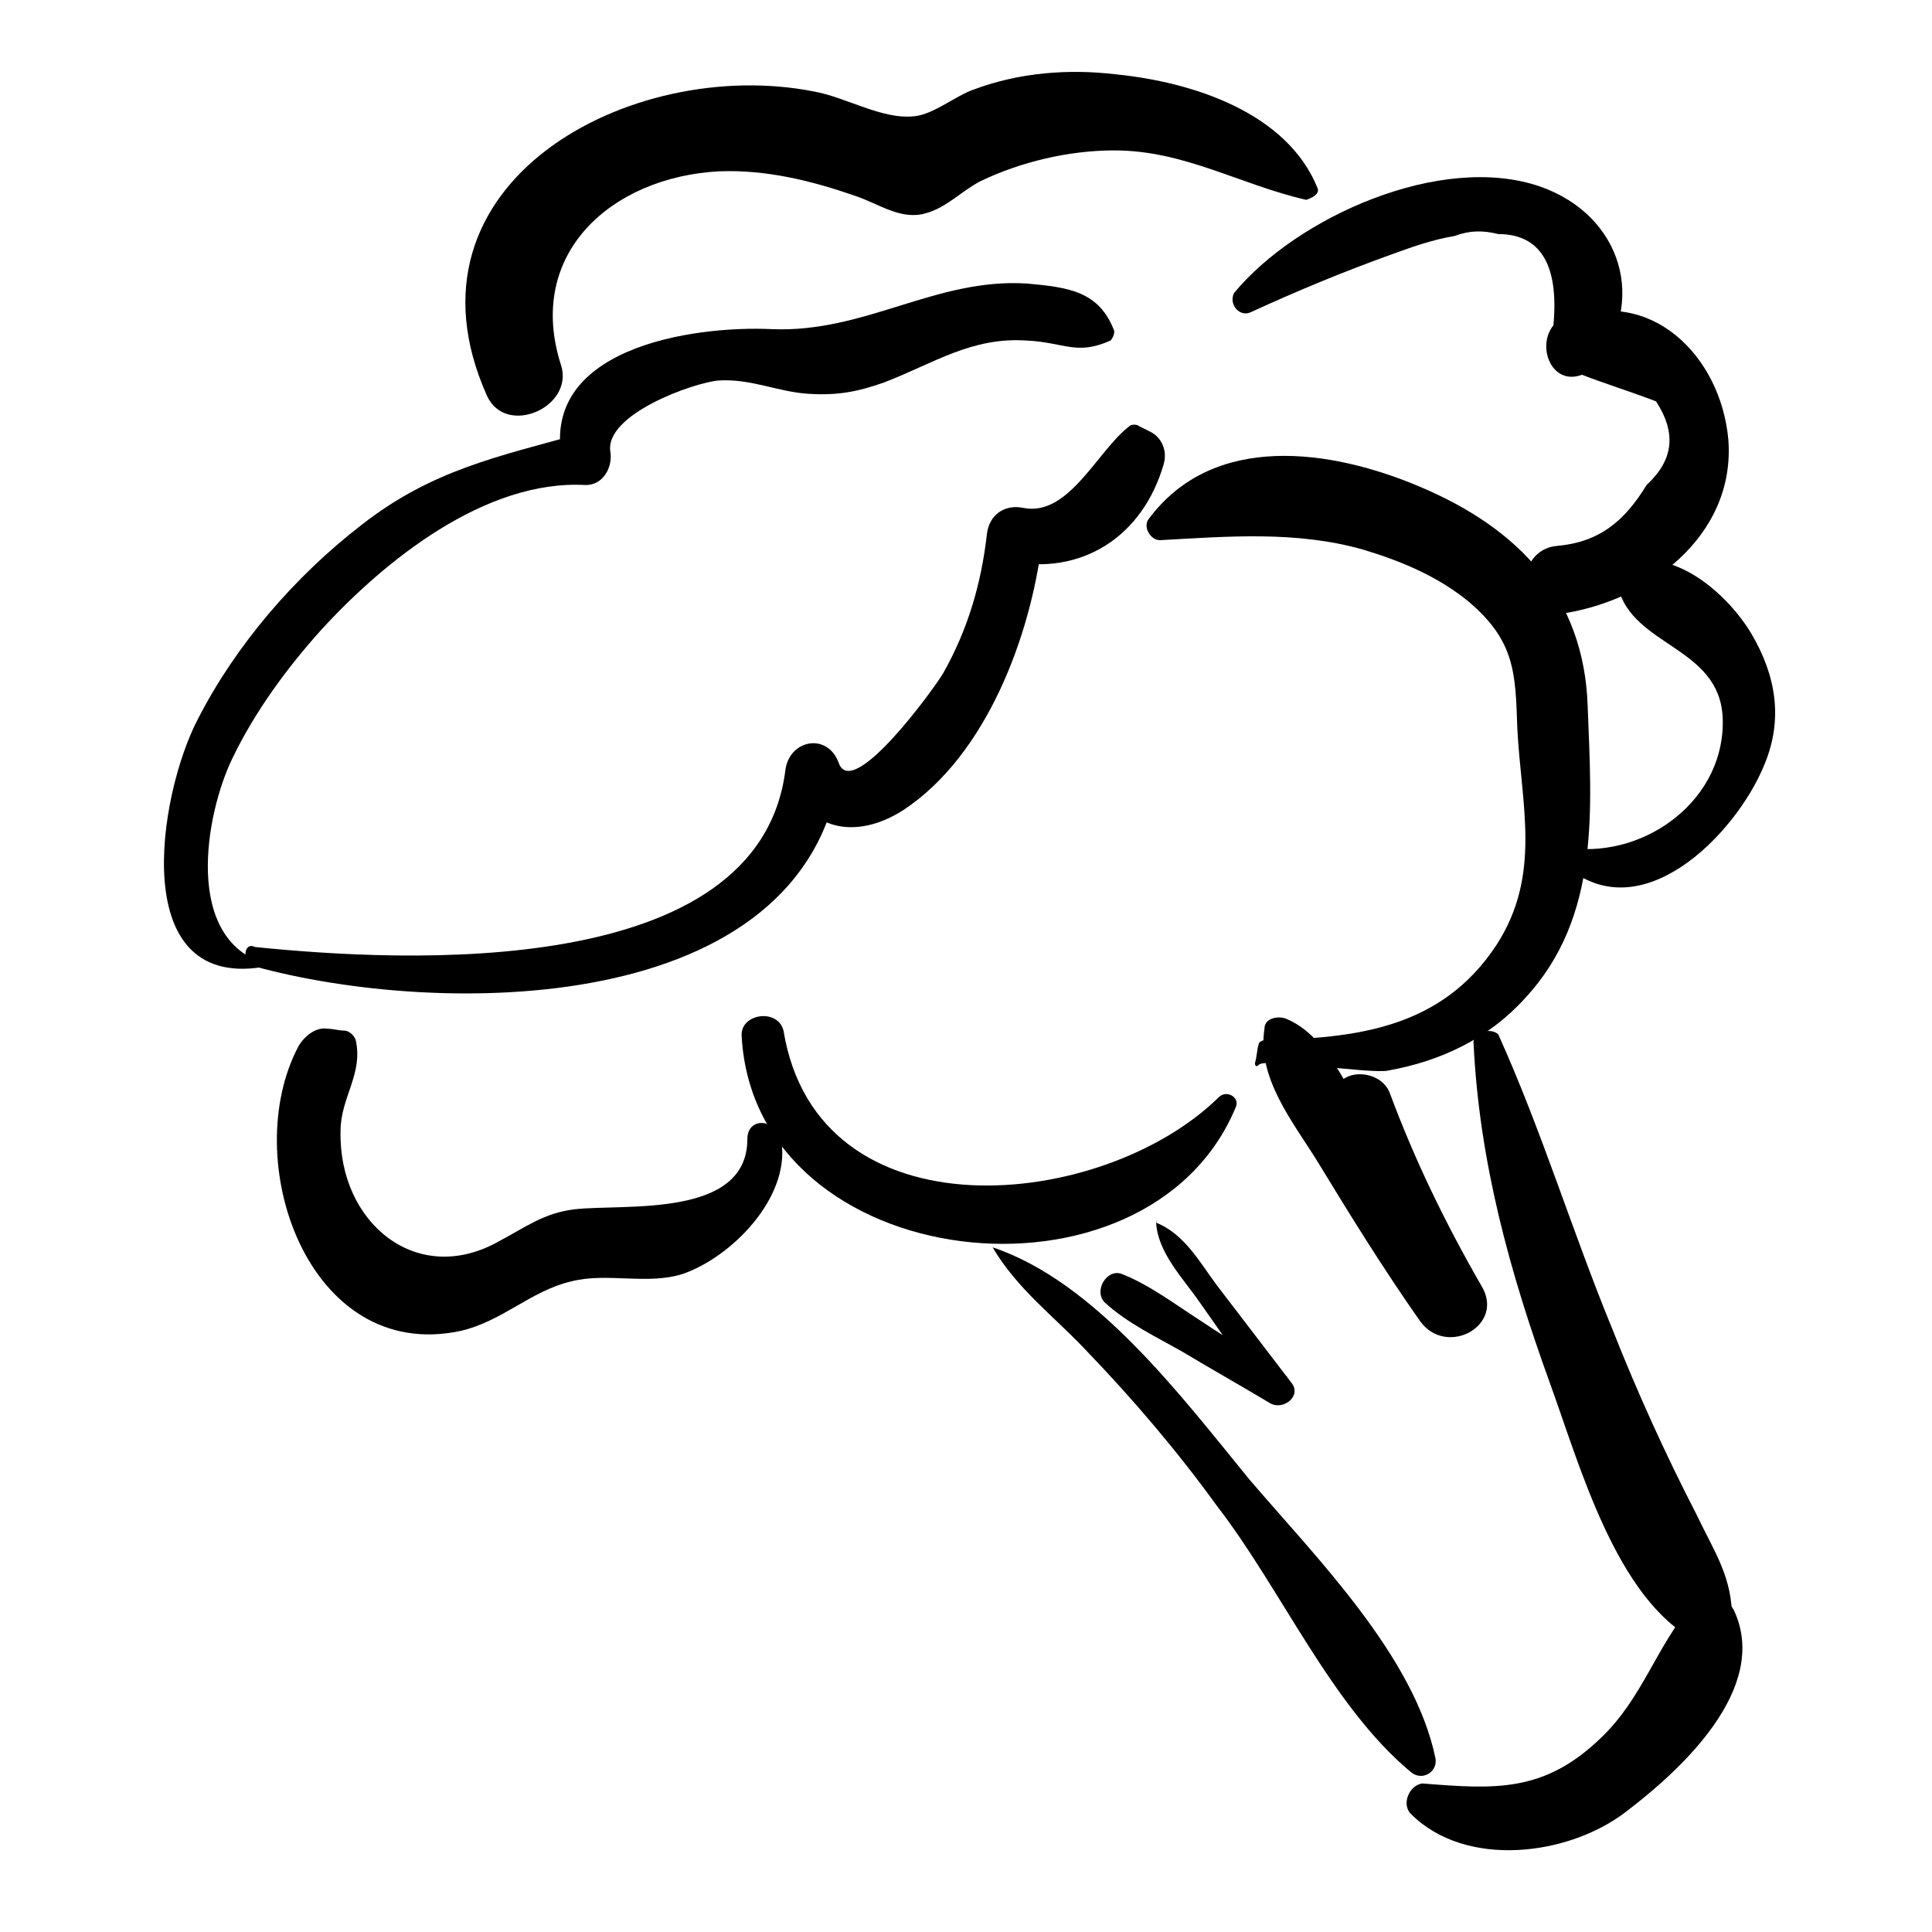
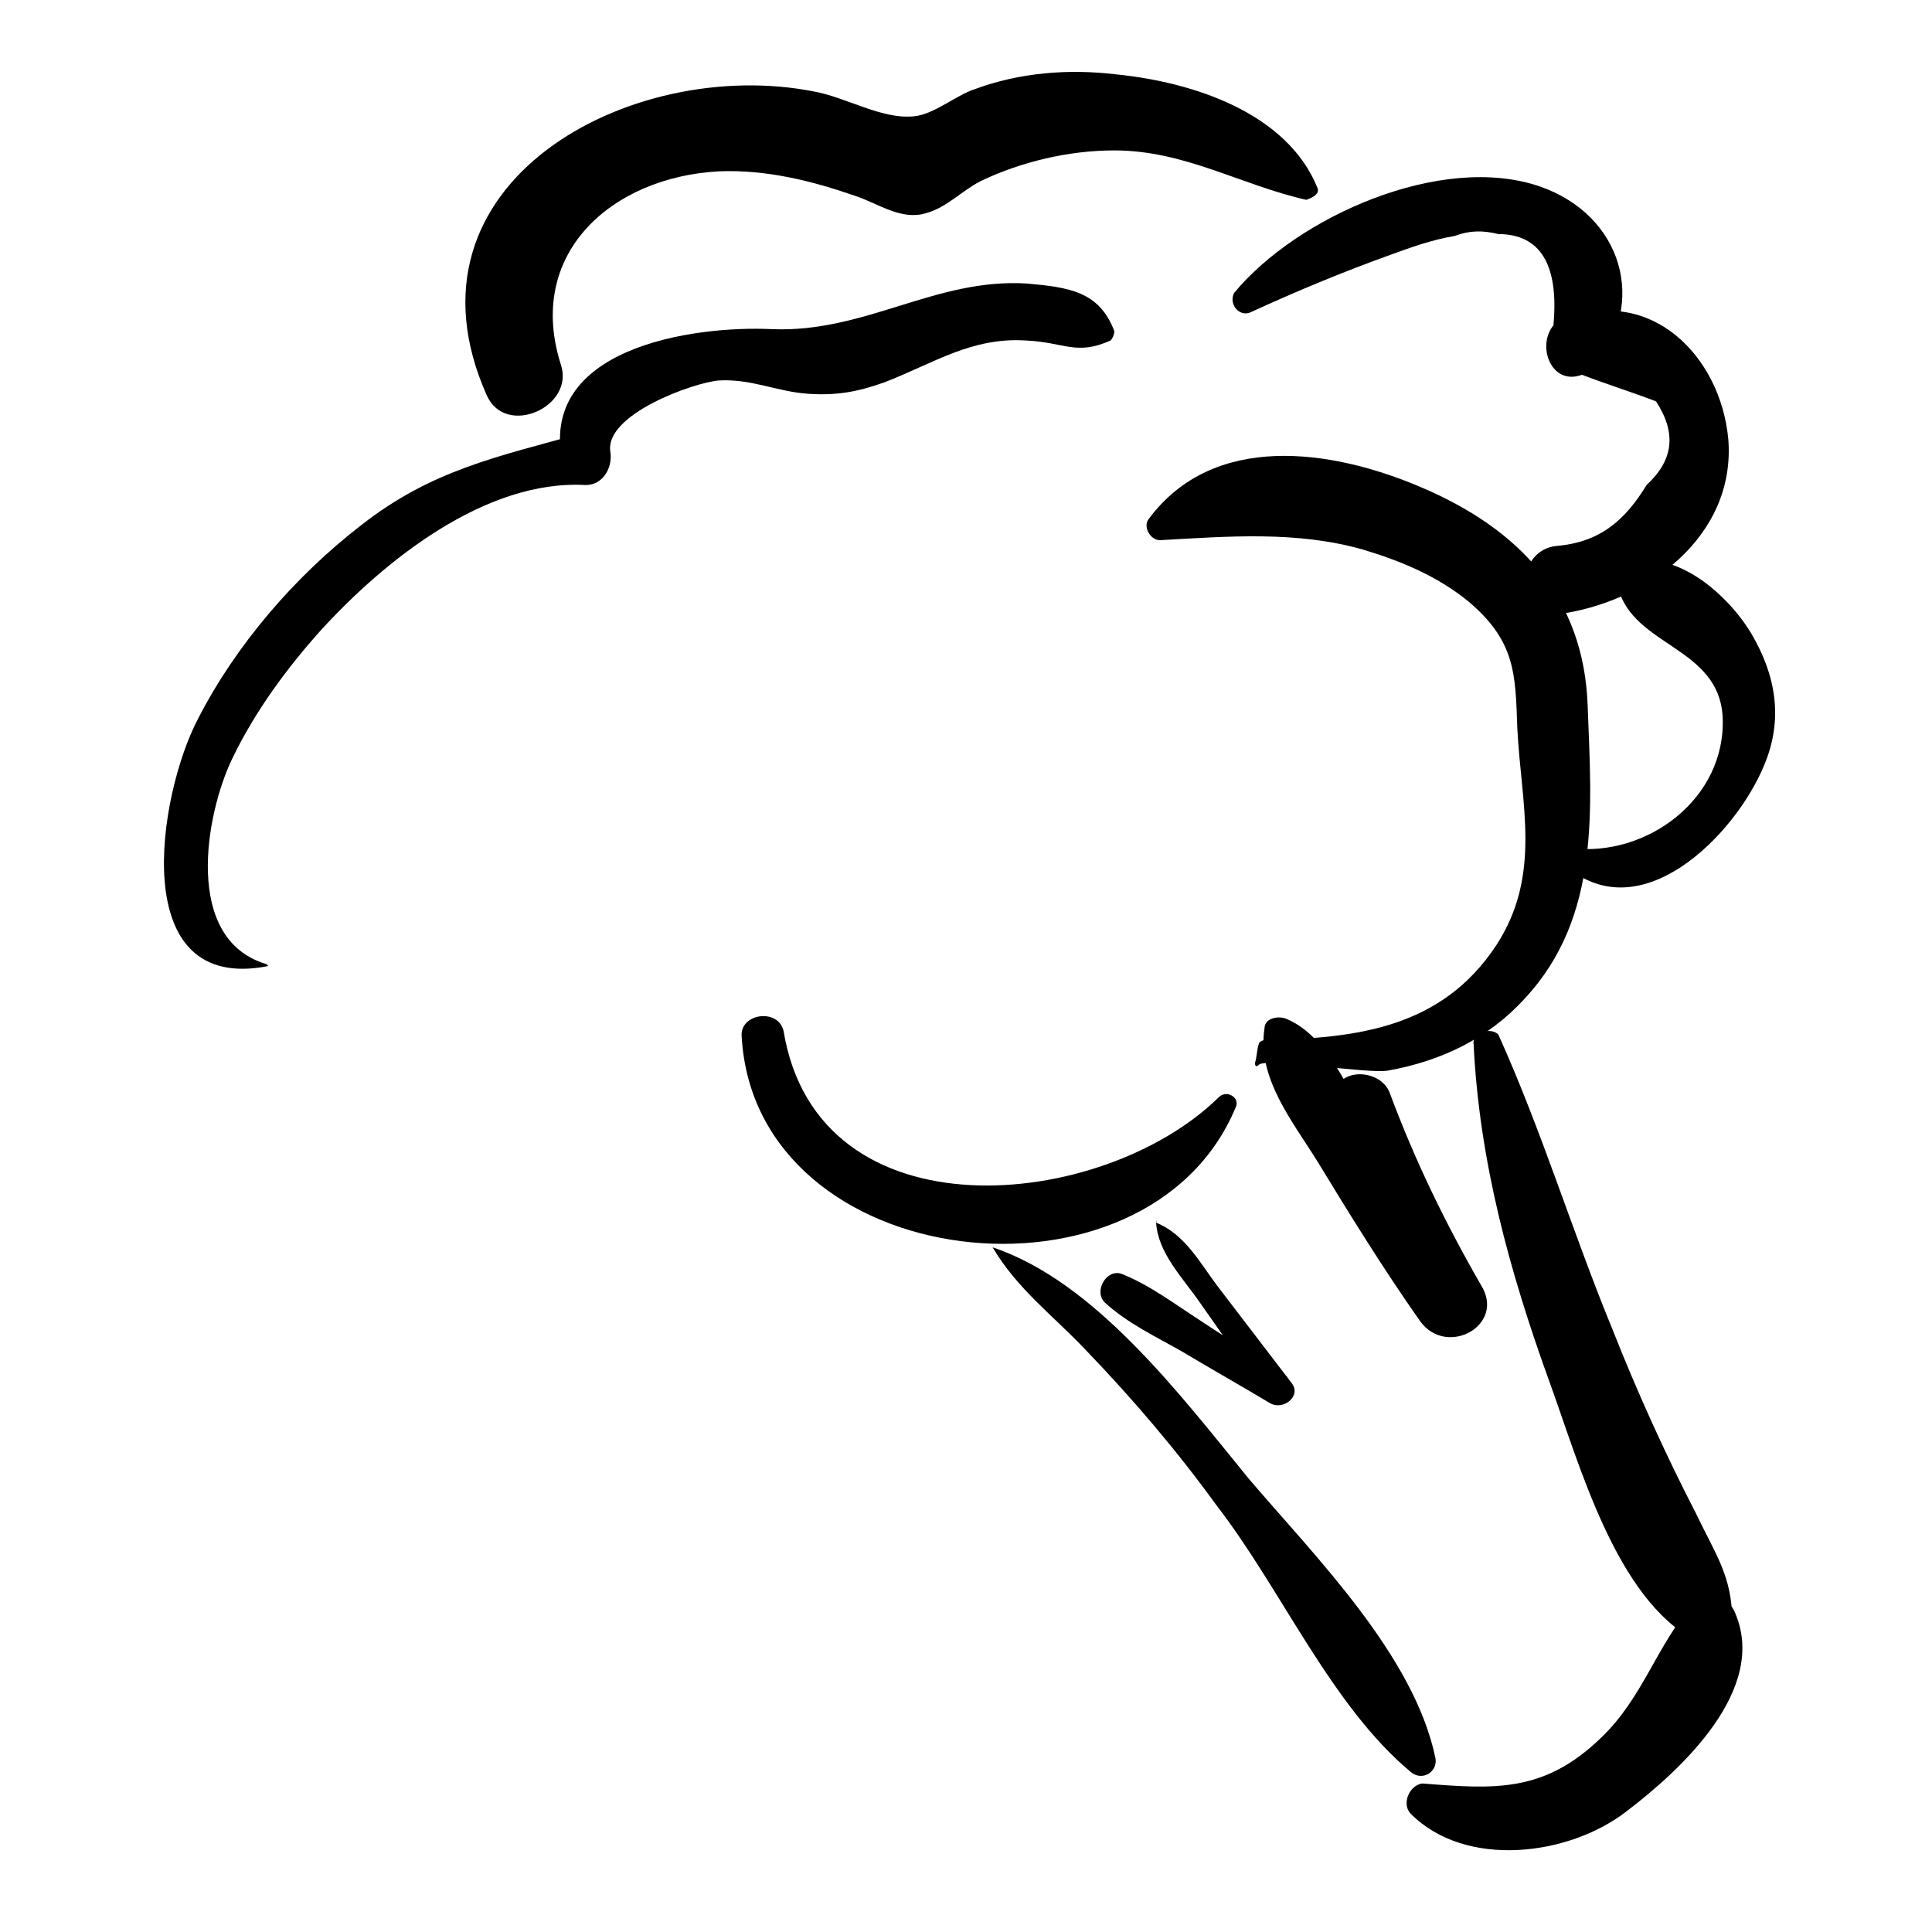
<svg xmlns="http://www.w3.org/2000/svg" fill="#000000" width="800px" height="800px" version="1.1" viewBox="144 144 512 512">
  <g>
    <path d="m340.55 418.64c3.527 63.48 107.82 75.066 130.99 18.641 1.008-2.519-2.519-4.535-4.535-2.519-30.73 30.23-106.3 37.785-115.37-17.633-1.516-6.047-11.59-4.535-11.086 1.512z" />
    <path d="m477.59 426.2c1.512-2.016 29.727 2.519 34.258 1.512 14.105-2.519 26.703-8.566 36.273-19.145 20.152-21.664 17.633-50.383 16.625-77.586-1.008-28.719-18.137-46.855-44.336-57.938-23.68-10.078-54.914-14.609-72.043 8.566-1.512 2.016 0.504 5.543 3.023 5.543 18.137-1.008 36.273-2.519 53.906 2.519 10.078 3.023 19.648 7.055 27.711 13.602 12.594 10.578 12.594 19.145 13.098 33.754 1.008 20.152 6.551 38.793-5.543 57.434-14.609 22.168-37.281 24.688-61.465 25.191-0.504 0-1.512 0.504-1.512 1.008-0.504 1.512-0.504 3.527-1.008 5.039 0.004 1.004 0.508 1.004 1.012 0.5z" />
-     <path d="m342.06 445.84c0 21.16-32.746 17.129-45.848 18.641-8.062 1.008-12.594 4.535-20.152 8.566-21.664 12.09-42.32-5.039-41.816-29.223 0-9.07 6.047-15.113 4.031-24.184-0.504-1.512-2.016-2.519-3.023-2.519-1.512 0-3.023-0.504-4.535-0.504-3.023-0.504-6.047 2.016-7.559 4.535-16.121 30.23 2.519 84.137 42.824 75.57 11.082-2.519 18.641-10.578 29.223-13.098 9.574-2.519 20.152 1.008 29.727-2.016 13.098-4.535 28.215-20.152 26.199-34.762-1.008-6.547-9.07-7.051-9.07-1.008z" />
-     <path d="m211.07 400c48.871 13.602 146.61 14.105 155.68-52.395-4.535 0.504-9.574 1.512-14.105 2.016 5.039 14.609 18.137 17.129 30.73 9.07 22.168-14.609 33.754-46.352 36.777-71.039-3.023 1.512-6.047 3.527-9.07 5.039 19.648 4.031 35.77-6.551 41.312-25.695 1.008-3.527-0.504-7.055-3.527-8.566-1.008-0.504-2.016-1.008-3.023-1.512-0.504-0.504-2.016-0.504-2.519 0-8.566 6.551-16.121 24.184-28.215 21.664-5.039-1.008-9.07 2.016-9.574 7.055-1.512 13.098-5.039 25.191-11.586 36.777-2.016 3.527-24.184 34.258-27.711 23.68-3.023-8.062-13.098-6.047-14.105 2.016-7.055 55.922-101.27 50.883-140.56 46.855-3.016-1.516-3.519 4.027-0.496 5.035z" />
    <path d="m214.6 399.5c-22.168-6.551-16.121-39.801-9.07-54.414 6.047-12.594 14.609-24.184 23.68-34.258 16.625-18.137 43.328-39.801 70.031-38.289 4.535 0 7.055-4.535 6.551-8.566-2.016-10.078 22.168-18.641 28.719-19.145 8.566-0.504 15.617 3.023 23.68 3.527 7.559 0.504 13.098-0.504 20.152-3.023 13.098-5.039 23.176-12.09 37.785-11.082 10.078 0.504 13.098 4.031 22.168 0 0.504-0.504 1.008-1.512 1.008-2.519-4.031-10.578-12.09-11.586-23.176-12.594-24.184-1.512-42.824 13.098-67.512 12.09-21.16-1.008-62.473 5.039-55.418 35.77 1.512-2.519 3.023-5.543 4.535-8.062-21.664 6.047-39.297 9.574-57.938 24.184-17.633 13.602-33.25 31.738-43.328 51.387-10.578 20.152-19.145 73.051 18.641 65.496-0.004 0.004-0.508-0.5-0.508-0.5z" />
    <path d="m475.57 226.69c12.09-5.543 24.184-10.578 36.777-15.113 5.543-2.016 11.082-4.031 17.129-5.039 4.031-1.512 7.559-1.512 11.586-0.504 11.082 0 16.121 8.062 14.609 24.184-4.535 5.543-0.504 16.121 7.559 13.098 6.551 2.519 13.098 4.535 19.648 7.055 5.543 8.566 4.535 15.617-2.519 22.168-5.543 9.07-12.09 15.113-23.68 16.121-11.586 1.008-11.082 19.648 0 18.137 23.68-3.023 47.359-20.656 45.344-46.352-2.016-22.168-20.656-40.809-43.328-31.738 2.519 4.535 5.039 9.07 7.559 13.098 14.609-17.633 7.559-40.809-14.105-48.367-26.199-9.07-64.488 8.062-81.113 28.215-1.512 3.023 1.512 6.551 4.535 5.039z" />
    <path d="m558.2 372.79c20.152 18.641 45.848-7.559 53.402-26.199 5.039-12.09 3.023-23.68-3.527-34.762-6.047-10.078-19.648-22.168-31.738-18.641-3.023 1.008-4.535 3.527-3.527 6.551 4.031 15.617 26.703 15.617 27.711 34.258 1.008 21.664-20.152 37.281-40.305 34.762-2.519-1.008-3.527 2.519-2.016 4.031z" />
    <path d="m493.2 193.94c-8.062-20.152-33.25-28.215-53.402-30.23-12.594-1.512-25.695-0.504-37.785 4.031-4.535 1.512-10.578 6.551-15.617 7.055-8.566 1.008-18.137-5.039-26.703-6.551-48.367-9.574-111.85 24.184-86.656 80.609 5.039 11.082 23.176 3.023 19.648-8.062-9.574-29.727 13.602-49.879 41.816-51.387 12.594-0.504 24.688 2.519 36.273 6.551 6.047 2.016 12.09 6.551 18.641 4.535 5.543-1.512 9.574-6.047 14.609-8.566 10.578-5.039 23.176-8.062 35.266-8.062 18.641 0 33.25 9.07 50.883 13.098 1.516-0.5 3.531-1.508 3.027-3.019z" />
    <path d="m407.05 474.56c6.551 11.082 16.121 18.137 24.688 27.207 12.594 13.098 24.184 26.703 34.762 41.312 17.129 22.168 30.23 52.898 51.387 70.535 3.023 2.519 7.055 0 6.551-3.527-5.543-27.207-31.738-53.402-49.375-74.059-18.133-22.172-40.805-52.398-68.012-61.469v0z" />
    <path d="m534.52 420.66c1.512 31.234 9.574 60.457 20.152 89.68 8.062 22.168 17.633 57.434 38.793 68.52 4.535 2.519 9.574-0.504 9.574-5.543 0-11.586-4.535-17.633-9.574-28.215-8.062-15.617-15.617-32.242-22.168-48.871-10.578-25.695-18.641-52.395-30.23-78.09-2.012-2.016-7.051-0.504-6.547 2.519z" />
    <path d="m517.89 624.7c14.609 14.609 41.816 11.082 56.93-0.504 14.609-11.082 38.289-32.746 28.719-53.402-2.016-4.031-8.062-4.535-11.082-1.512-9.574 11.082-13.098 24.688-24.184 35.266-15.113 14.609-28.215 13.602-47.359 12.09-3.527 0.504-5.543 5.543-3.023 8.062z" />
    <path d="m497.74 435.77c2.016 21.664 12.594 39.801 22.672 58.441 5.543-3.023 11.082-6.551 16.121-9.574-9.574-13.098-19.145-25.695-27.711-38.793-6.551-10.578-12.09-26.703-23.68-31.738-2.016-1.008-6.047-0.504-6.047 2.519-2.016 13.098 7.559 24.688 14.105 35.266 8.566 14.105 17.633 28.719 27.207 42.32 7.055 9.574 22.672 1.008 16.121-9.574-9.574-16.625-17.633-33.25-24.184-50.883-2.516-7.055-15.613-7.055-14.605 2.016z" />
    <path d="m450.38 468.01c0.504 8.062 7.055 14.609 11.586 21.16 6.047 8.566 11.586 16.625 17.633 25.191l5.543-5.543c-7.559-5.039-15.113-9.574-22.672-14.609-7.055-4.535-13.602-9.574-21.16-12.594-4.031-1.512-7.559 4.535-4.535 7.559 6.047 5.543 13.602 9.07 20.656 13.098 7.559 4.535 15.617 9.07 23.176 13.602 3.527 2.016 8.566-2.016 5.543-5.543-6.551-8.566-13.098-17.129-19.648-25.695-4.535-6.047-8.566-13.602-16.121-16.625 0.504-1.008 0-0.504 0 0z" />
  </g>
</svg>